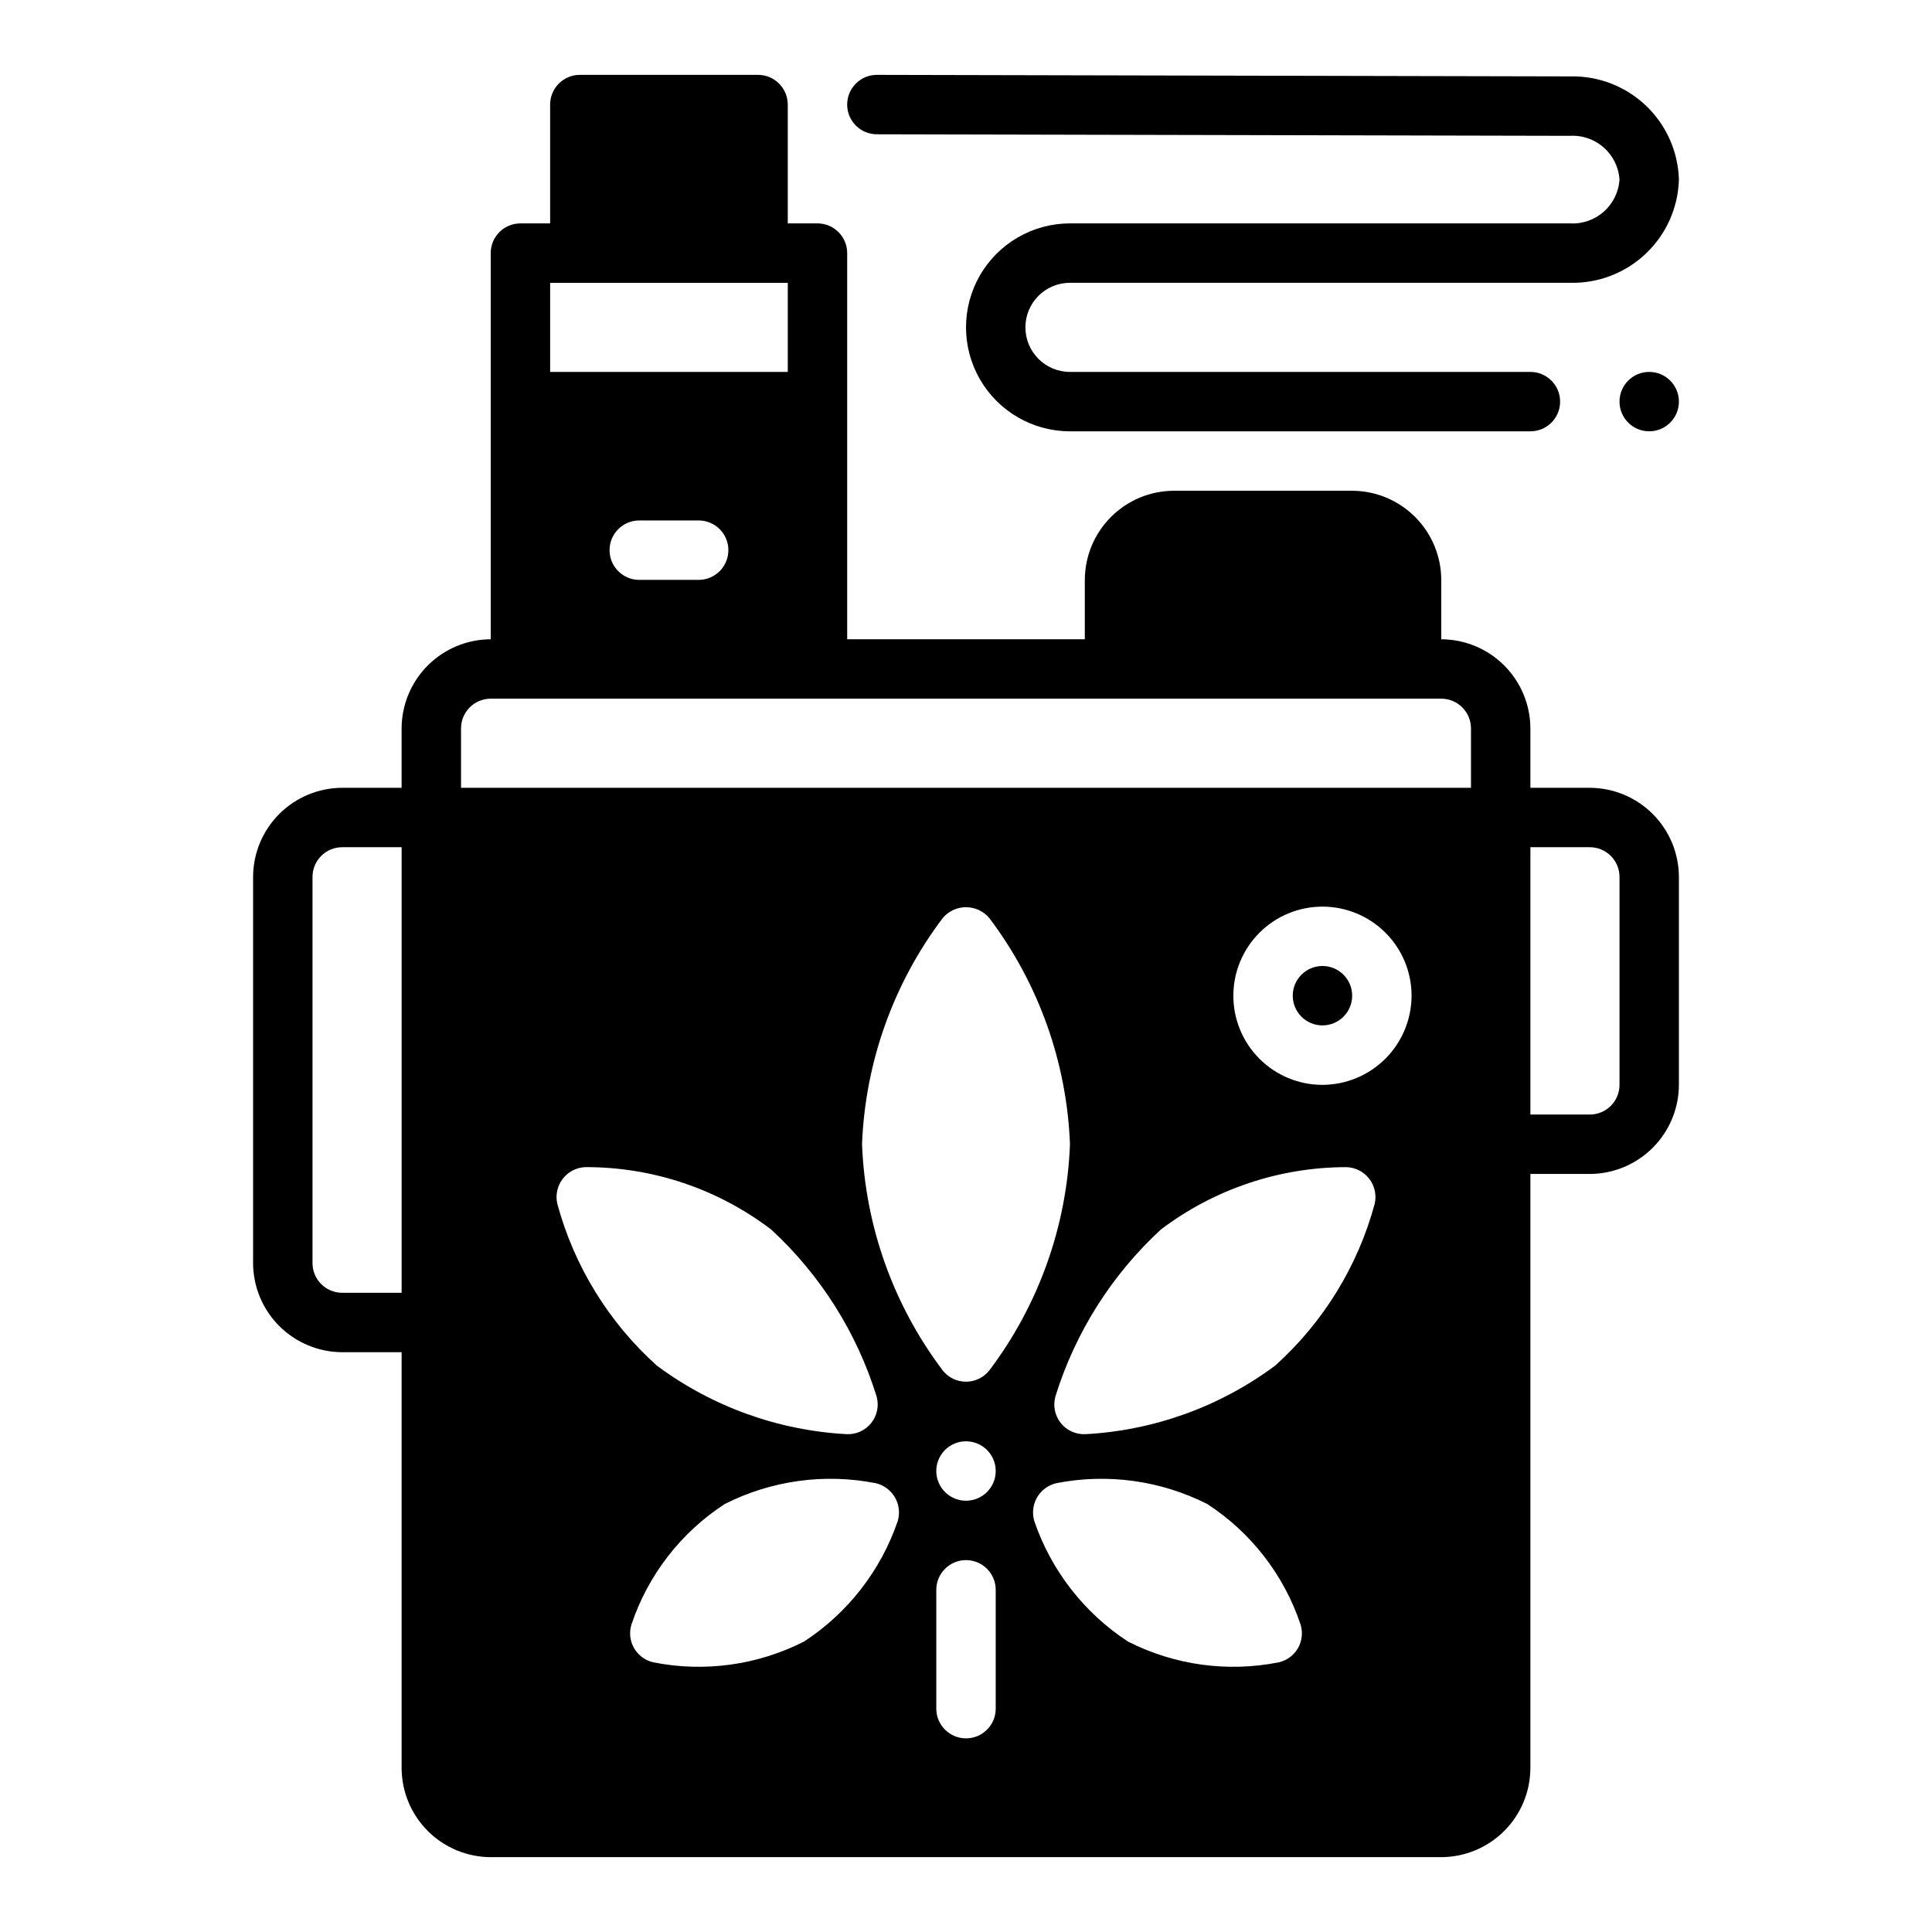
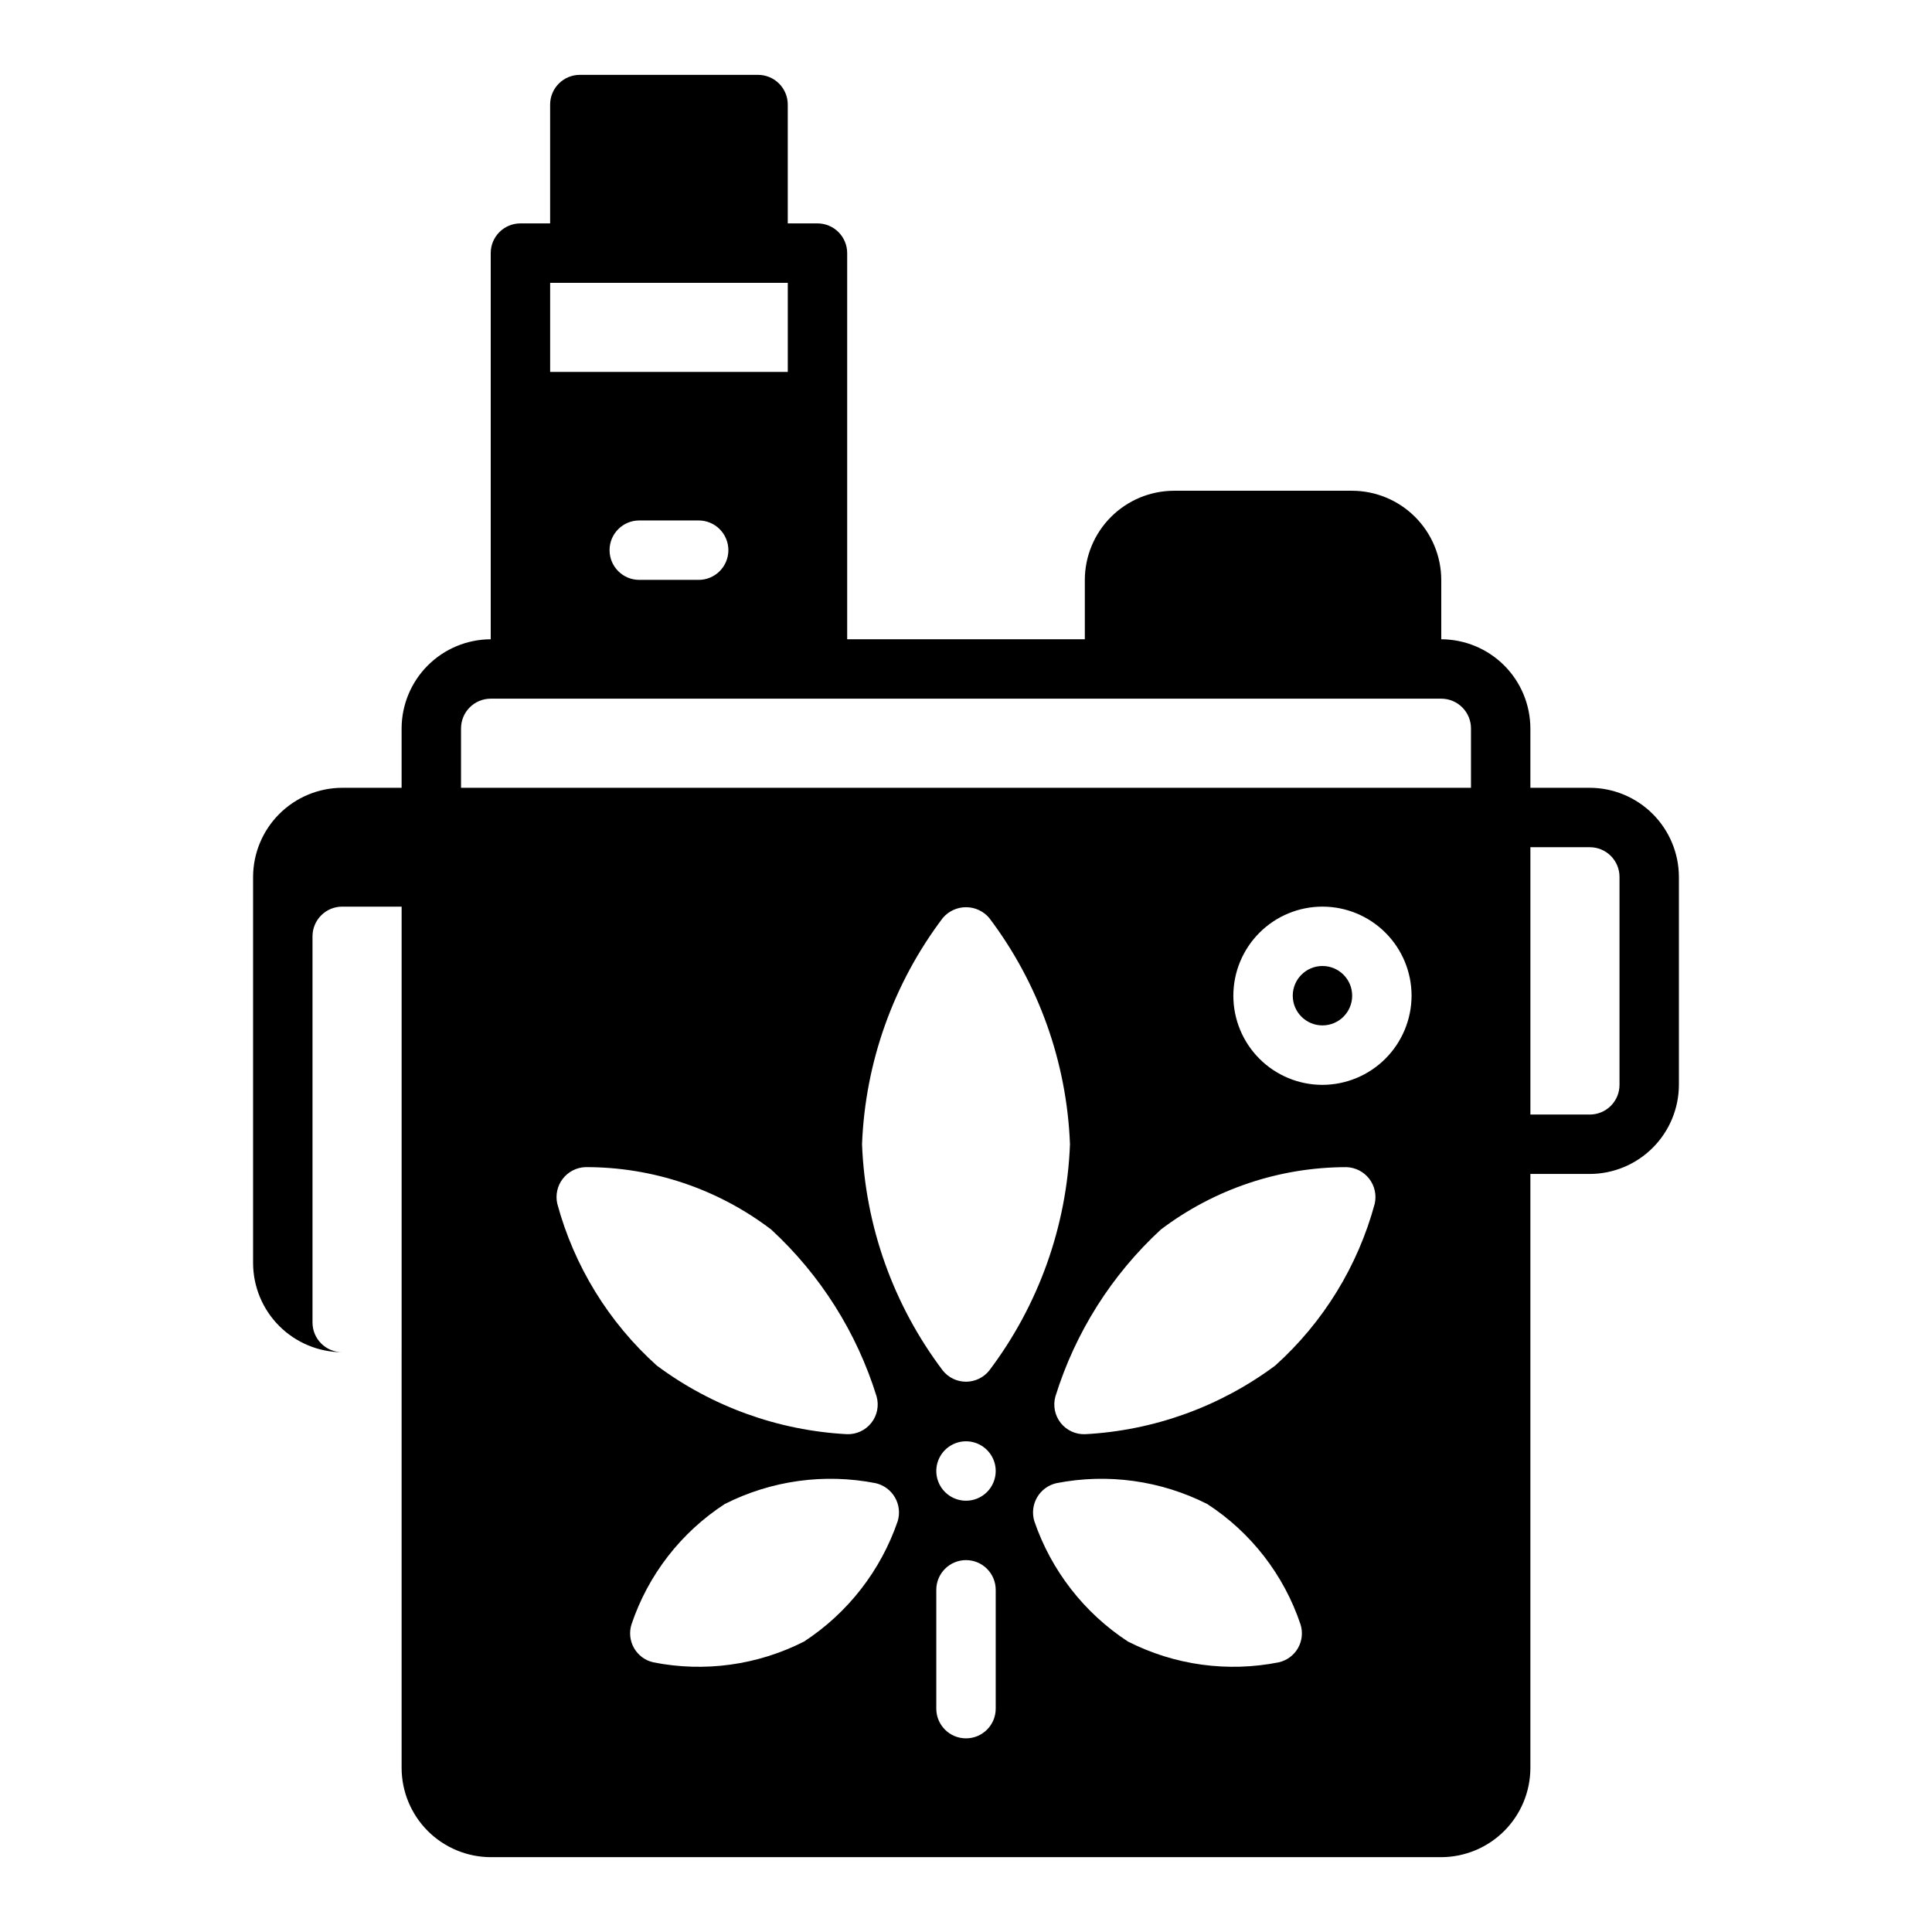
<svg xmlns="http://www.w3.org/2000/svg" fill="#000000" width="800px" height="800px" version="1.1" viewBox="144 144 512 512">
  <g>
-     <path d="m588.93 250.43c0 4.348-3.523 7.871-7.871 7.871-4.348 0-7.871-3.523-7.871-7.871 0-4.348 3.523-7.871 7.871-7.871 4.348 0 7.871 3.523 7.871 7.871" />
-     <path d="m376.38 163.84c-4.348 0-7.871 3.527-7.871 7.875 0 4.348 3.523 7.871 7.871 7.871l183.73 0.41c6.801-0.371 12.629 4.805 13.074 11.602-0.445 6.805-6.285 11.98-13.09 11.605h-132.54c-9.844 0-18.938 5.25-23.859 13.773-4.922 8.527-4.922 19.027 0 27.555 4.922 8.523 14.016 13.773 23.859 13.773h122.02c4.348 0 7.871-3.523 7.871-7.871 0-4.348-3.523-7.871-7.871-7.871h-122.02c-6.523 0-11.809-5.289-11.809-11.809s5.285-11.809 11.809-11.809h132.54c7.445 0.184 14.66-2.594 20.062-7.719 5.406-5.125 8.559-12.184 8.77-19.629-0.207-7.441-3.359-14.5-8.762-19.625-5.402-5.125-12.613-7.902-20.055-7.723z" />
-     <path d="m234.69 502.34h15.742v110.21c0.02 6.258 2.512 12.254 6.938 16.68 4.426 4.422 10.422 6.918 16.68 6.938h251.9c6.258-0.02 12.254-2.516 16.68-6.938 4.426-4.426 6.918-10.422 6.938-16.68v-157.44h15.746c6.258-0.016 12.254-2.512 16.676-6.938 4.426-4.426 6.922-10.418 6.938-16.676v-55.105c-0.016-6.258-2.512-12.254-6.938-16.68-4.422-4.426-10.418-6.918-16.676-6.938h-15.746v-15.742c-0.02-6.258-2.512-12.254-6.938-16.68-4.426-4.426-10.422-6.918-16.68-6.938v-15.742c-0.016-6.258-2.512-12.254-6.938-16.68-4.422-4.426-10.418-6.918-16.676-6.938h-47.234c-6.258 0.02-12.254 2.512-16.676 6.938-4.426 4.426-6.922 10.422-6.938 16.68v15.742h-62.977v-102.34c0-2.09-0.832-4.09-2.309-5.566-1.477-1.477-3.477-2.305-5.566-2.305h-7.871v-31.488c0-2.09-0.828-4.09-2.305-5.566-1.477-1.477-3.481-2.309-5.566-2.309h-47.23c-4.348 0-7.875 3.527-7.875 7.875v31.488h-7.871c-4.348 0-7.871 3.523-7.871 7.871v102.34c-6.258 0.02-12.254 2.512-16.68 6.938-4.426 4.426-6.918 10.422-6.938 16.68v15.742h-15.742c-6.258 0.02-12.254 2.512-16.68 6.938-4.426 4.426-6.918 10.422-6.938 16.68v102.34c0.02 6.258 2.512 12.254 6.938 16.68 4.426 4.422 10.422 6.918 16.68 6.938zm314.88-133.82h15.746c2.086 0 4.09 0.828 5.566 2.305 1.477 1.477 2.305 3.477 2.305 5.566v55.105c0 2.086-0.828 4.09-2.305 5.566-1.477 1.473-3.481 2.305-5.566 2.305h-15.746zm-250.41 84.781c17.773-0.047 35.062 5.762 49.203 16.531 13.051 12.027 22.691 27.289 27.945 44.238 0.68 2.422 0.164 5.027-1.395 7.004-1.555 1.977-3.965 3.09-6.477 2.996-18.219-0.969-35.746-7.293-50.383-18.184-12.742-11.461-21.902-26.359-26.371-42.902-0.52-2.309 0.016-4.731 1.461-6.602 1.449-1.871 3.652-3.004 6.016-3.082zm73.289-6.062c0.836-21.715 8.309-42.652 21.414-59.984 1.531-1.797 3.777-2.836 6.141-2.836s4.606 1.039 6.141 2.836c13.102 17.332 20.578 38.27 21.41 59.984-0.832 21.715-8.309 42.652-21.41 59.984-1.496 1.863-3.754 2.945-6.141 2.945-2.391 0-4.648-1.082-6.141-2.945-13.105-17.332-20.578-38.27-21.414-59.984zm9.445 99.895h0.004c-4.484 13.094-13.215 24.312-24.797 31.883-12.336 6.277-26.422 8.219-39.992 5.512-2.148-0.492-3.996-1.859-5.086-3.777-1.094-1.914-1.332-4.199-0.66-6.301 4.406-13.109 13.117-24.348 24.719-31.879 12.344-6.238 26.418-8.18 39.988-5.512 2.148 0.496 3.996 1.863 5.102 3.773 1.102 1.91 1.367 4.191 0.727 6.301zm25.98 49.676c0 4.348-3.523 7.871-7.871 7.871s-7.875-3.523-7.875-7.871v-31.488c0-4.348 3.527-7.875 7.875-7.875s7.871 3.527 7.871 7.875zm-7.871-55.105c-3.184 0-6.055-1.918-7.273-4.859-1.219-2.941-0.547-6.328 1.707-8.578 2.25-2.254 5.637-2.926 8.578-1.707 2.941 1.219 4.859 4.09 4.859 7.273 0 2.086-0.828 4.09-2.305 5.566-1.477 1.477-3.481 2.305-5.566 2.305zm82.891 42.824c-13.57 2.707-27.656 0.766-39.988-5.512-11.586-7.57-20.312-18.789-24.797-31.883-0.641-2.109-0.379-4.391 0.723-6.301 1.105-1.91 2.953-3.277 5.102-3.773 13.57-2.668 27.645-0.727 39.988 5.512 11.602 7.531 20.312 18.77 24.719 31.879 0.672 2.102 0.434 4.387-0.656 6.301-1.094 1.918-2.941 3.285-5.09 3.777zm25.426-121.54c-4.469 16.543-13.625 31.441-26.371 42.902-14.637 10.891-32.16 17.215-50.379 18.184-2.516 0.094-4.922-1.02-6.481-2.996-1.555-1.977-2.074-4.582-1.395-7.004 5.258-16.949 14.898-32.211 27.949-44.238 14.16-10.723 31.438-16.527 49.199-16.531 2.363 0.078 4.57 1.211 6.016 3.082 1.445 1.871 1.98 4.293 1.461 6.602zm-13.855-31.488c-6.262 0-12.27-2.488-16.695-6.918-4.43-4.43-6.918-10.438-6.918-16.699 0-6.266 2.488-12.27 6.918-16.699 4.426-4.43 10.434-6.918 16.695-6.918 6.266 0 12.273 2.488 16.699 6.918 4.43 4.43 6.918 10.434 6.918 16.699-0.02 6.258-2.512 12.254-6.938 16.68-4.426 4.422-10.422 6.918-16.68 6.938zm-204.67-212.55h62.977v23.617h-62.977zm47.23 70.848h0.004c0 2.09-0.832 4.09-2.309 5.566-1.473 1.477-3.477 2.309-5.566 2.309h-15.742c-4.348 0-7.871-3.527-7.871-7.875 0-4.348 3.523-7.871 7.871-7.871h15.742c2.09 0 4.094 0.828 5.566 2.305 1.477 1.477 2.309 3.481 2.309 5.566zm-70.848 47.23 0.004 0.004c0-4.348 3.523-7.875 7.871-7.875h251.9c2.09 0 4.09 0.832 5.566 2.309 1.477 1.477 2.309 3.477 2.309 5.566v15.742h-267.65zm-39.359 39.359v0.004c0-4.348 3.527-7.871 7.875-7.871h15.742v118.08h-15.742c-4.348 0-7.875-3.523-7.875-7.871z" />
+     <path d="m234.69 502.34h15.742v110.21c0.02 6.258 2.512 12.254 6.938 16.68 4.426 4.422 10.422 6.918 16.68 6.938h251.9c6.258-0.02 12.254-2.516 16.68-6.938 4.426-4.426 6.918-10.422 6.938-16.68v-157.44h15.746c6.258-0.016 12.254-2.512 16.676-6.938 4.426-4.426 6.922-10.418 6.938-16.676v-55.105c-0.016-6.258-2.512-12.254-6.938-16.68-4.422-4.426-10.418-6.918-16.676-6.938h-15.746v-15.742c-0.02-6.258-2.512-12.254-6.938-16.68-4.426-4.426-10.422-6.918-16.68-6.938v-15.742c-0.016-6.258-2.512-12.254-6.938-16.68-4.422-4.426-10.418-6.918-16.676-6.938h-47.234c-6.258 0.02-12.254 2.512-16.676 6.938-4.426 4.426-6.922 10.422-6.938 16.68v15.742h-62.977v-102.34c0-2.09-0.832-4.09-2.309-5.566-1.477-1.477-3.477-2.305-5.566-2.305h-7.871v-31.488c0-2.09-0.828-4.09-2.305-5.566-1.477-1.477-3.481-2.309-5.566-2.309h-47.23c-4.348 0-7.875 3.527-7.875 7.875v31.488h-7.871c-4.348 0-7.871 3.523-7.871 7.871v102.34c-6.258 0.02-12.254 2.512-16.68 6.938-4.426 4.426-6.918 10.422-6.938 16.68v15.742h-15.742c-6.258 0.02-12.254 2.512-16.68 6.938-4.426 4.426-6.918 10.422-6.938 16.68v102.34c0.02 6.258 2.512 12.254 6.938 16.68 4.426 4.422 10.422 6.918 16.68 6.938zm314.88-133.82h15.746c2.086 0 4.09 0.828 5.566 2.305 1.477 1.477 2.305 3.477 2.305 5.566v55.105c0 2.086-0.828 4.09-2.305 5.566-1.477 1.473-3.481 2.305-5.566 2.305h-15.746zm-250.41 84.781c17.773-0.047 35.062 5.762 49.203 16.531 13.051 12.027 22.691 27.289 27.945 44.238 0.68 2.422 0.164 5.027-1.395 7.004-1.555 1.977-3.965 3.09-6.477 2.996-18.219-0.969-35.746-7.293-50.383-18.184-12.742-11.461-21.902-26.359-26.371-42.902-0.52-2.309 0.016-4.731 1.461-6.602 1.449-1.871 3.652-3.004 6.016-3.082zm73.289-6.062c0.836-21.715 8.309-42.652 21.414-59.984 1.531-1.797 3.777-2.836 6.141-2.836s4.606 1.039 6.141 2.836c13.102 17.332 20.578 38.27 21.41 59.984-0.832 21.715-8.309 42.652-21.41 59.984-1.496 1.863-3.754 2.945-6.141 2.945-2.391 0-4.648-1.082-6.141-2.945-13.105-17.332-20.578-38.27-21.414-59.984zm9.445 99.895h0.004c-4.484 13.094-13.215 24.312-24.797 31.883-12.336 6.277-26.422 8.219-39.992 5.512-2.148-0.492-3.996-1.859-5.086-3.777-1.094-1.914-1.332-4.199-0.66-6.301 4.406-13.109 13.117-24.348 24.719-31.879 12.344-6.238 26.418-8.18 39.988-5.512 2.148 0.496 3.996 1.863 5.102 3.773 1.102 1.91 1.367 4.191 0.727 6.301zm25.98 49.676c0 4.348-3.523 7.871-7.871 7.871s-7.875-3.523-7.875-7.871v-31.488c0-4.348 3.527-7.875 7.875-7.875s7.871 3.527 7.871 7.875zm-7.871-55.105c-3.184 0-6.055-1.918-7.273-4.859-1.219-2.941-0.547-6.328 1.707-8.578 2.25-2.254 5.637-2.926 8.578-1.707 2.941 1.219 4.859 4.09 4.859 7.273 0 2.086-0.828 4.09-2.305 5.566-1.477 1.477-3.481 2.305-5.566 2.305zm82.891 42.824c-13.57 2.707-27.656 0.766-39.988-5.512-11.586-7.57-20.312-18.789-24.797-31.883-0.641-2.109-0.379-4.391 0.723-6.301 1.105-1.91 2.953-3.277 5.102-3.773 13.57-2.668 27.645-0.727 39.988 5.512 11.602 7.531 20.312 18.77 24.719 31.879 0.672 2.102 0.434 4.387-0.656 6.301-1.094 1.918-2.941 3.285-5.09 3.777zm25.426-121.54c-4.469 16.543-13.625 31.441-26.371 42.902-14.637 10.891-32.16 17.215-50.379 18.184-2.516 0.094-4.922-1.02-6.481-2.996-1.555-1.977-2.074-4.582-1.395-7.004 5.258-16.949 14.898-32.211 27.949-44.238 14.16-10.723 31.438-16.527 49.199-16.531 2.363 0.078 4.57 1.211 6.016 3.082 1.445 1.871 1.98 4.293 1.461 6.602zm-13.855-31.488c-6.262 0-12.27-2.488-16.695-6.918-4.43-4.43-6.918-10.438-6.918-16.699 0-6.266 2.488-12.27 6.918-16.699 4.426-4.43 10.434-6.918 16.695-6.918 6.266 0 12.273 2.488 16.699 6.918 4.43 4.43 6.918 10.434 6.918 16.699-0.02 6.258-2.512 12.254-6.938 16.68-4.426 4.422-10.422 6.918-16.68 6.938zm-204.67-212.55h62.977v23.617h-62.977zm47.23 70.848h0.004c0 2.09-0.832 4.09-2.309 5.566-1.473 1.477-3.477 2.309-5.566 2.309h-15.742c-4.348 0-7.871-3.527-7.871-7.875 0-4.348 3.523-7.871 7.871-7.871h15.742c2.09 0 4.094 0.828 5.566 2.305 1.477 1.477 2.309 3.481 2.309 5.566zm-70.848 47.23 0.004 0.004c0-4.348 3.523-7.875 7.871-7.875h251.9c2.09 0 4.09 0.832 5.566 2.309 1.477 1.477 2.309 3.477 2.309 5.566v15.742h-267.65m-39.359 39.359v0.004c0-4.348 3.527-7.871 7.875-7.871h15.742v118.08h-15.742c-4.348 0-7.875-3.523-7.875-7.871z" />
    <path d="m502.34 407.87c0 4.348-3.527 7.871-7.875 7.871-4.348 0-7.871-3.523-7.871-7.871s3.523-7.871 7.871-7.871c4.348 0 7.875 3.523 7.875 7.871" />
  </g>
</svg>